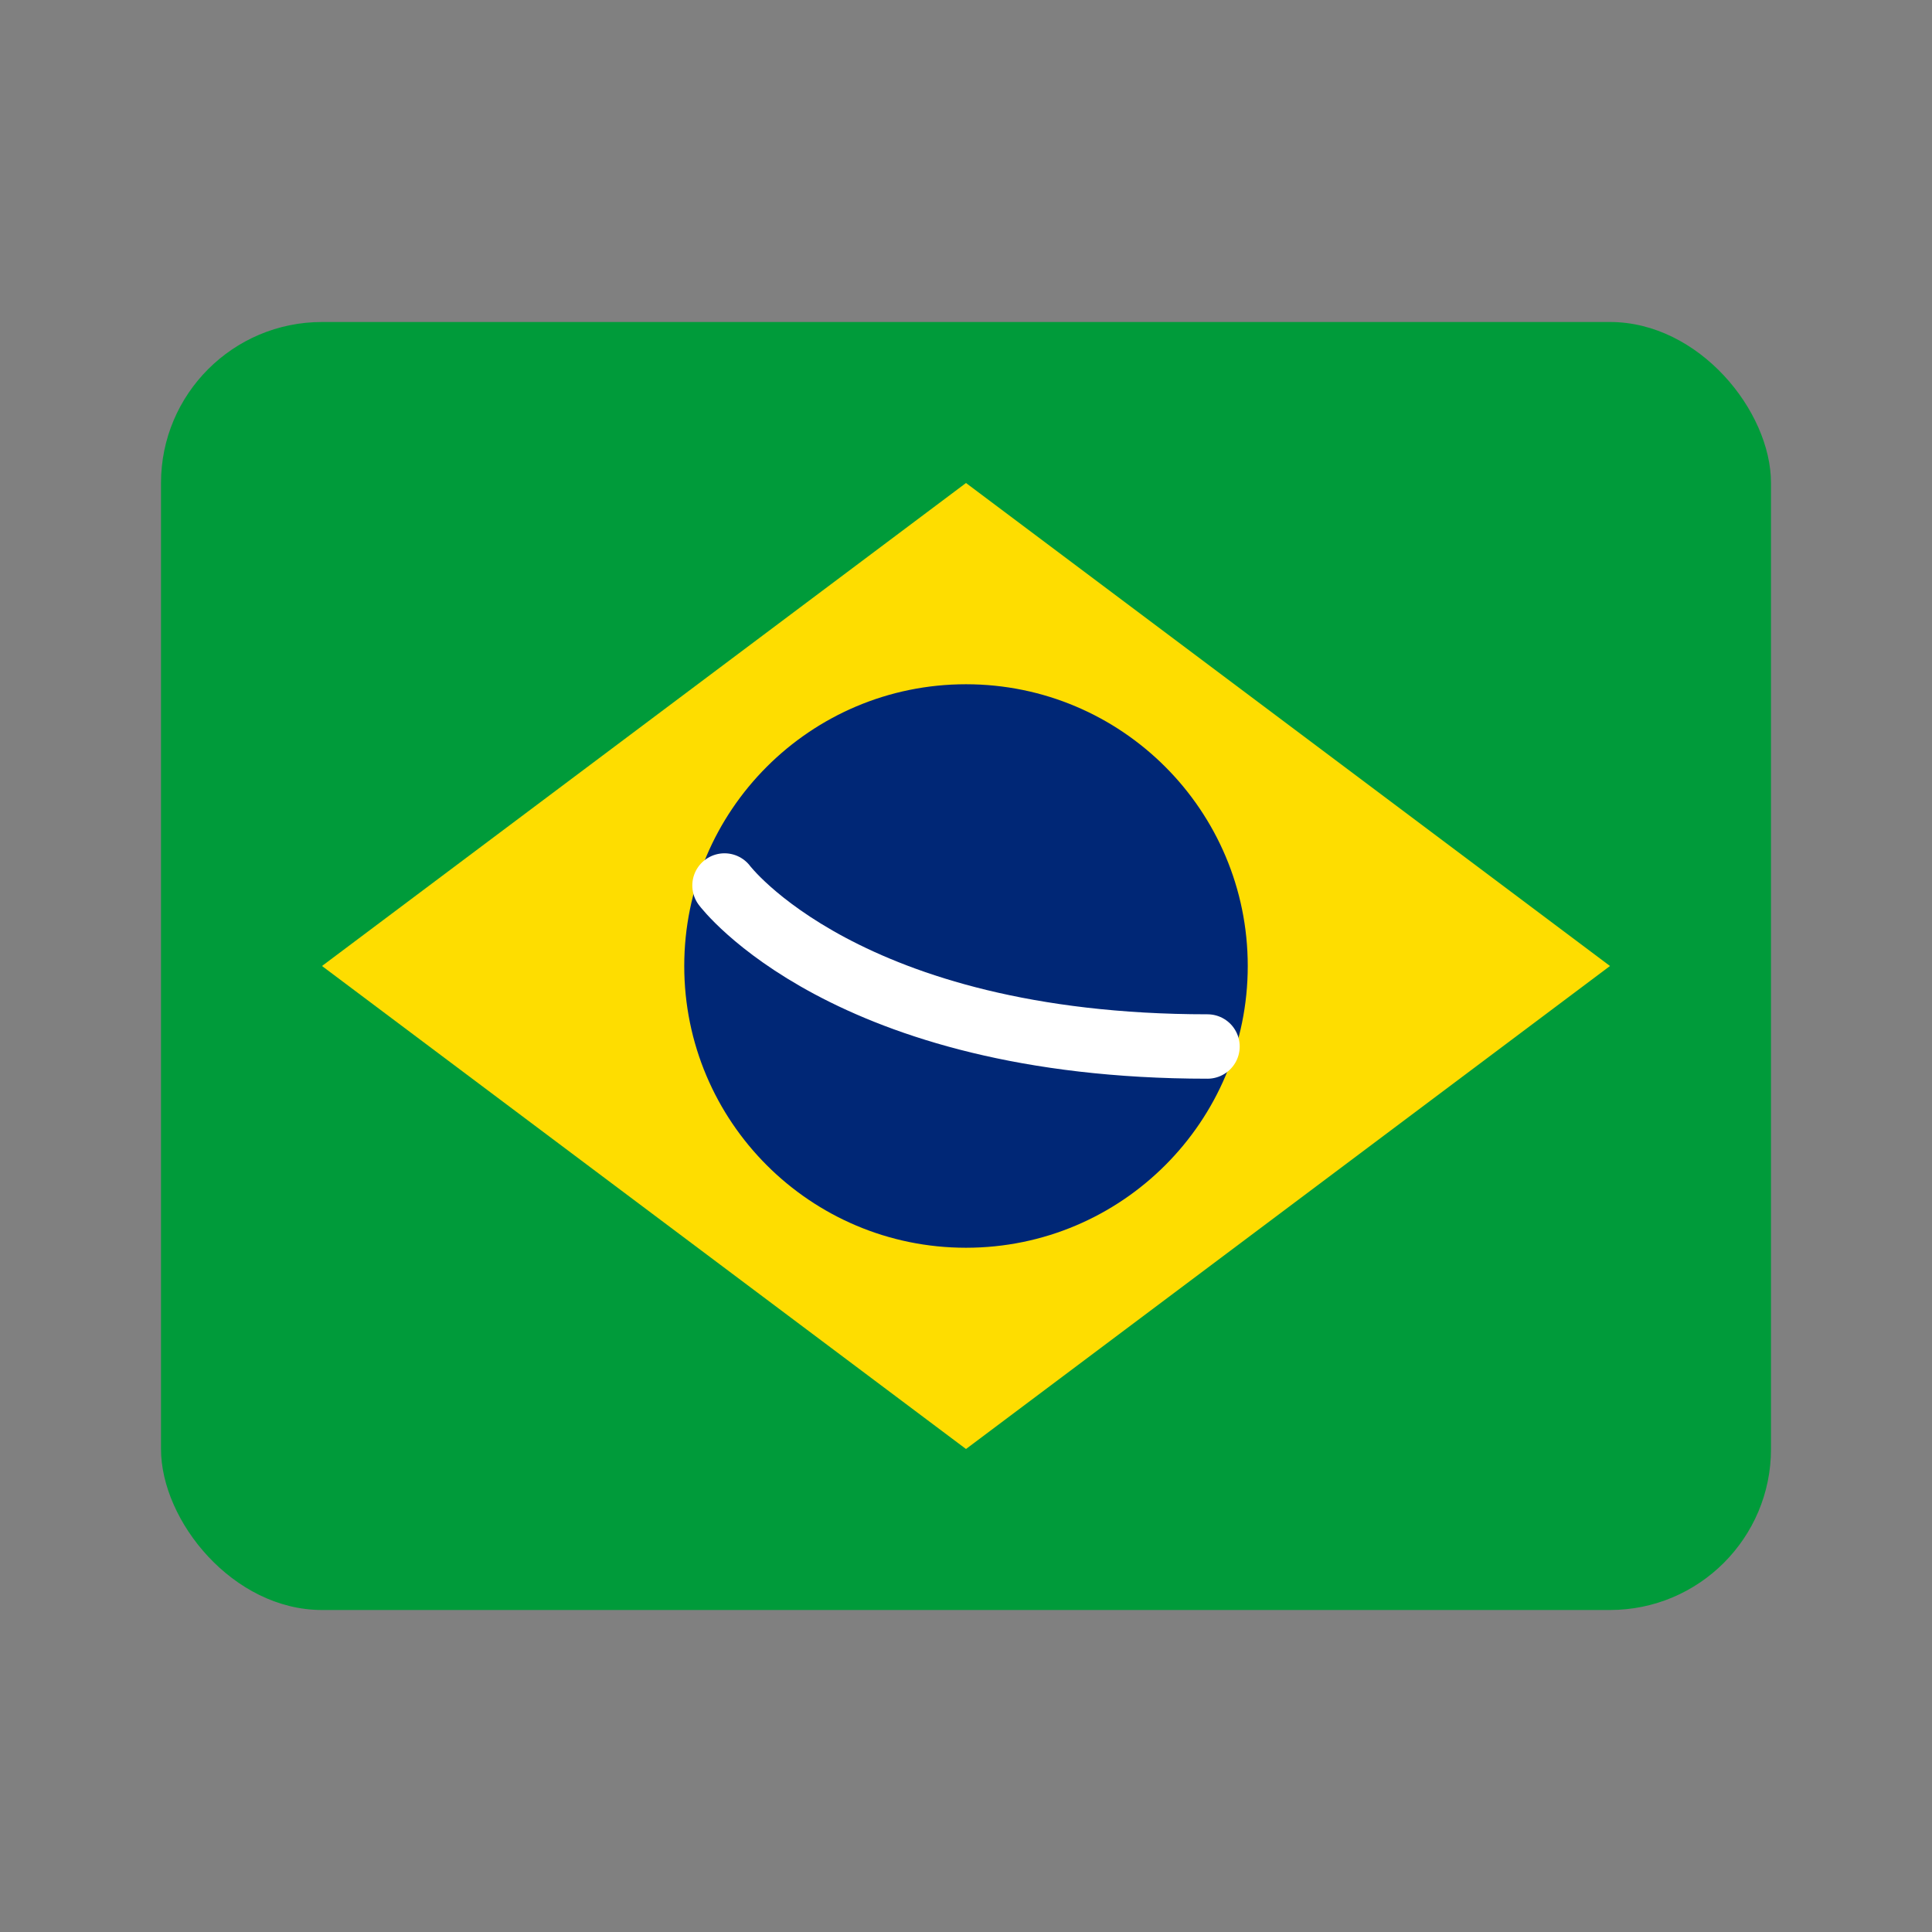
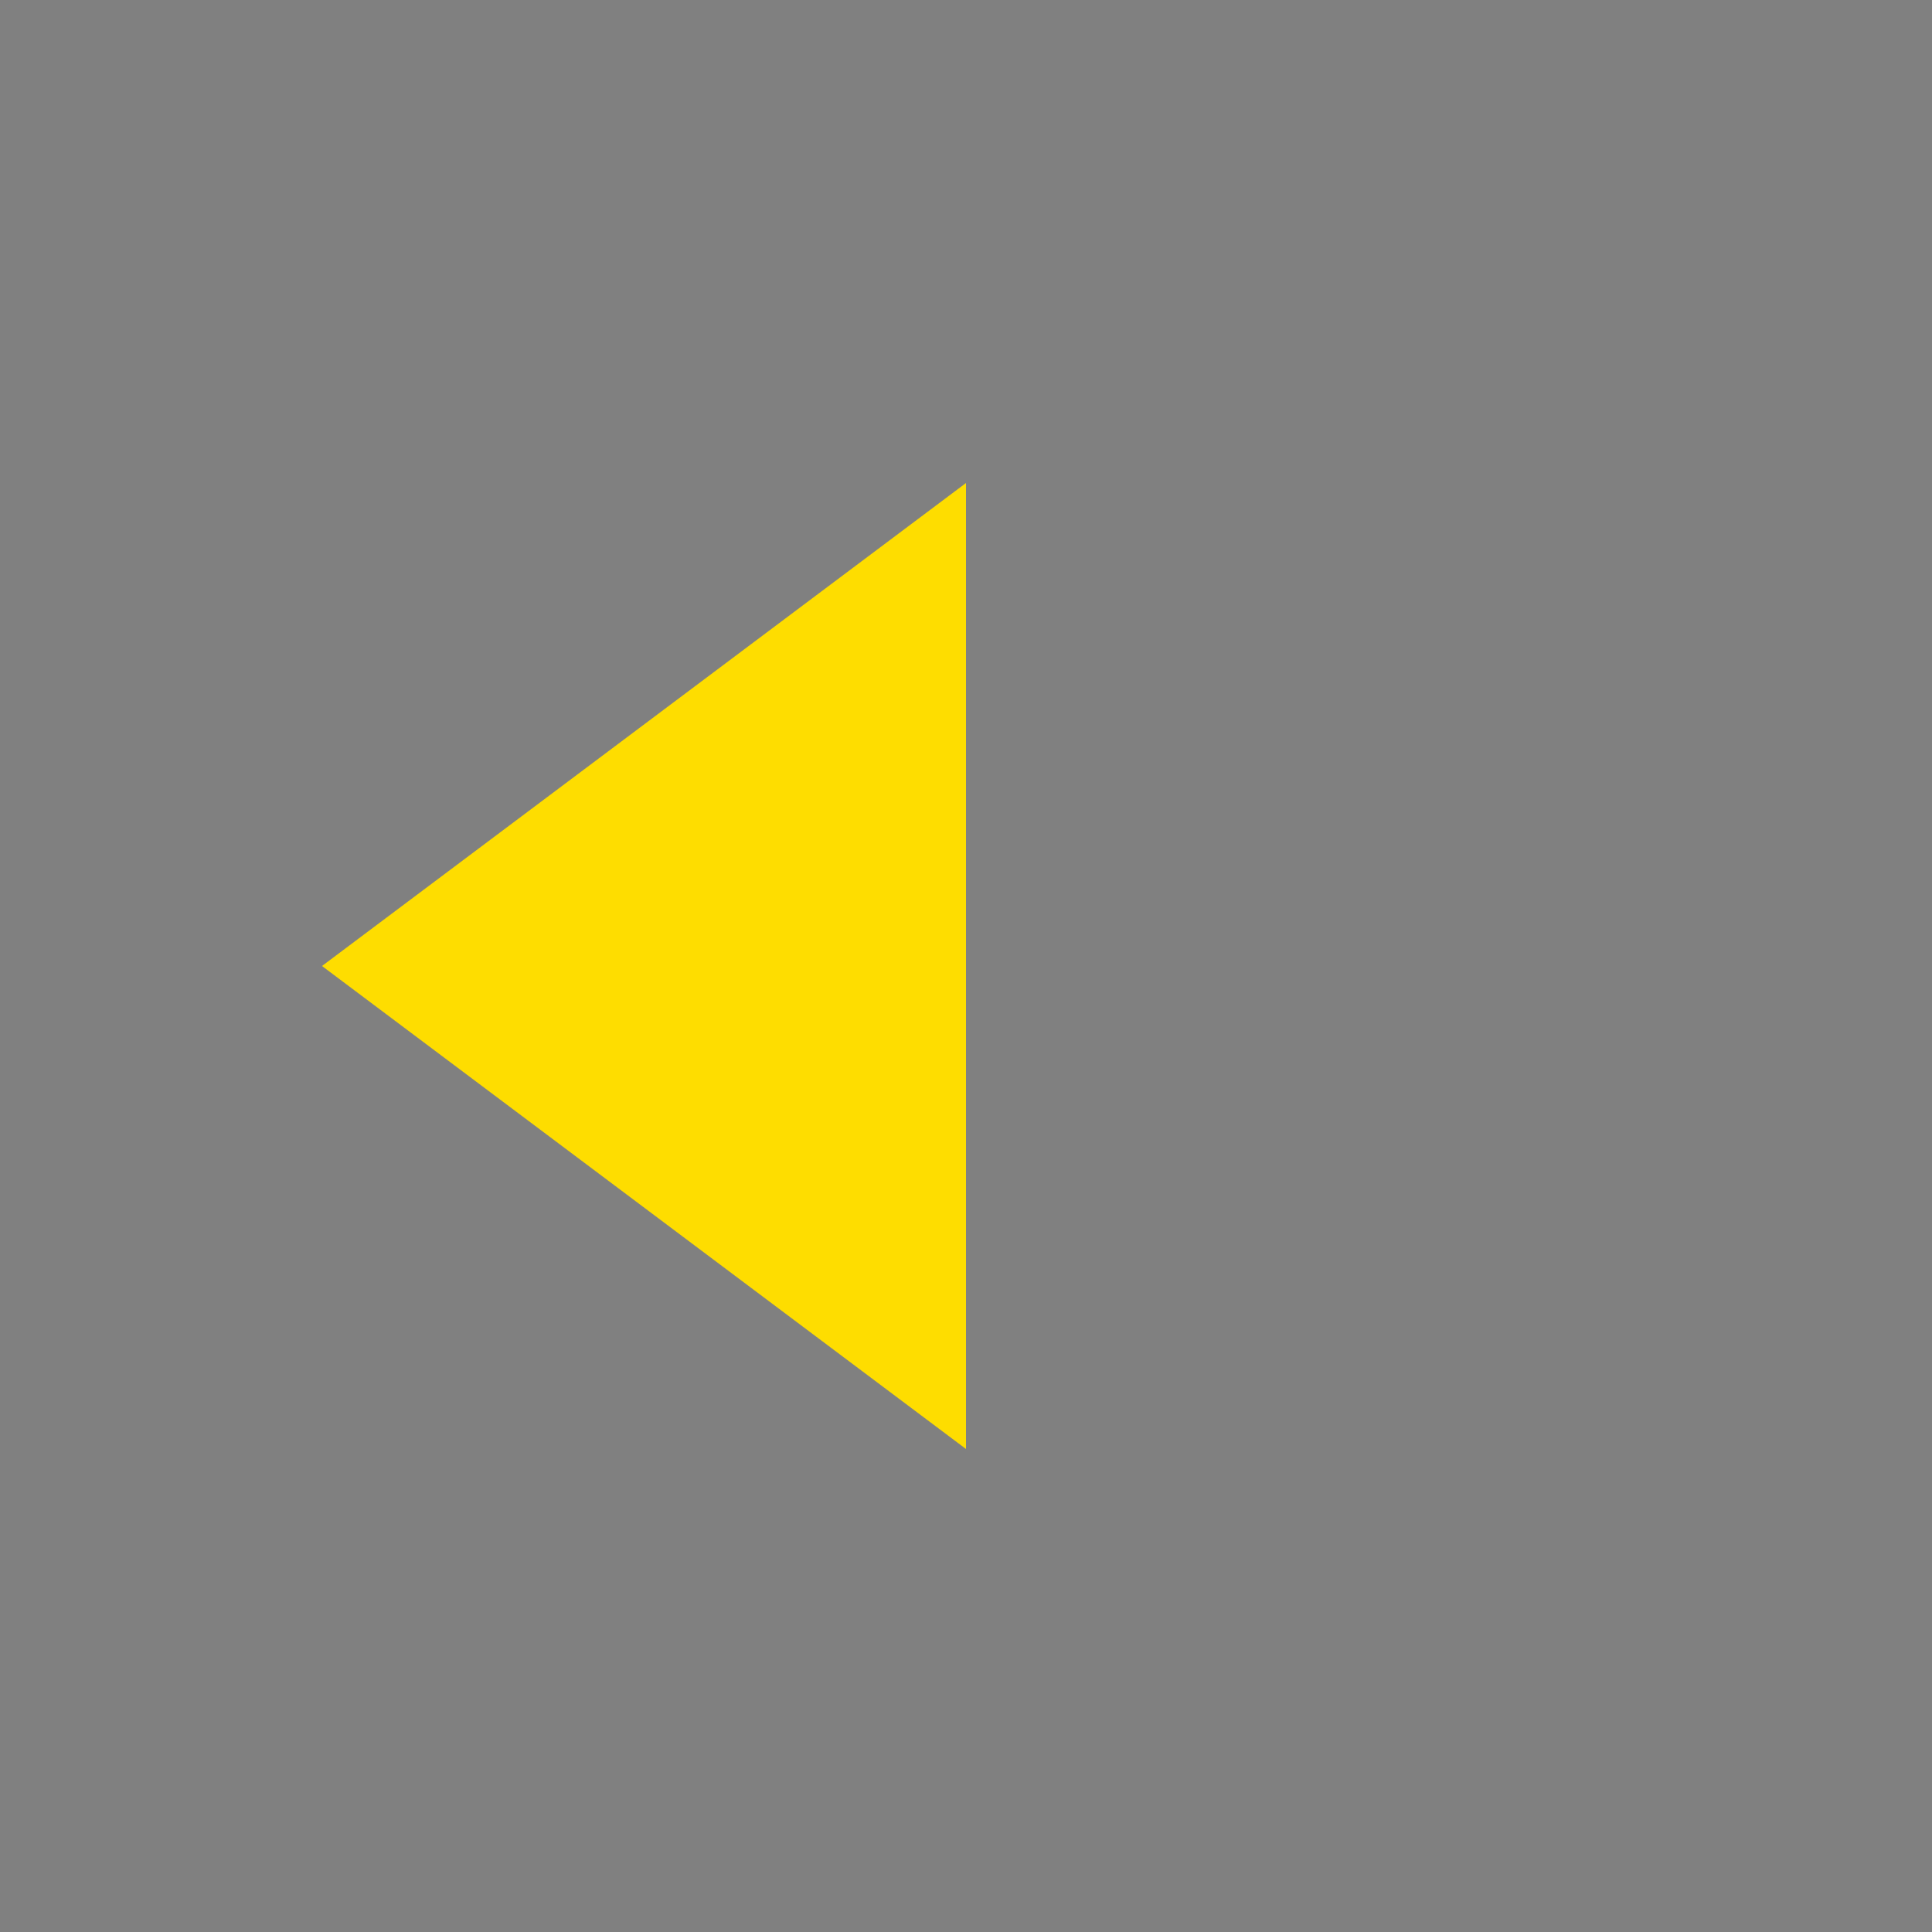
<svg xmlns="http://www.w3.org/2000/svg" width="24" height="24" viewBox="0 0 24 24" fill="none" class="" data-fg-dueg99=":0:/src/components/GobibliaIcons.tsx:422:5:17608:418:e:svg::1">
  <rect x="0" y="0" width="24" height="24" fill="#808080" stroke="none" />
-   <rect x="2" y="4" width="20" height="16" rx="2" fill="#009B3A" data-fg-dueg100=":0:/src/components/GobibliaIcons.tsx:423:7:17736:64:e:rect" />
-   <path d="M12 6L20 12L12 18L4 12L12 6Z" fill="#FEDD00" data-fg-dueg101=":0:/src/components/GobibliaIcons.tsx:424:7:17807:55:e:path" />
-   <circle cx="12" cy="12" r="3.5" fill="#002776" data-fg-dueg102=":0:/src/components/GobibliaIcons.tsx:425:7:17869:48:e:circle" />
-   <path d="M9 11C9 11 10.5 13 15 13" stroke="white" stroke-width="0.8" stroke-linecap="round" data-fg-dueg103=":0:/src/components/GobibliaIcons.tsx:426:7:17924:91:e:path" />
+   <path d="M12 6L12 18L4 12L12 6Z" fill="#FEDD00" data-fg-dueg101=":0:/src/components/GobibliaIcons.tsx:424:7:17807:55:e:path" />
</svg>